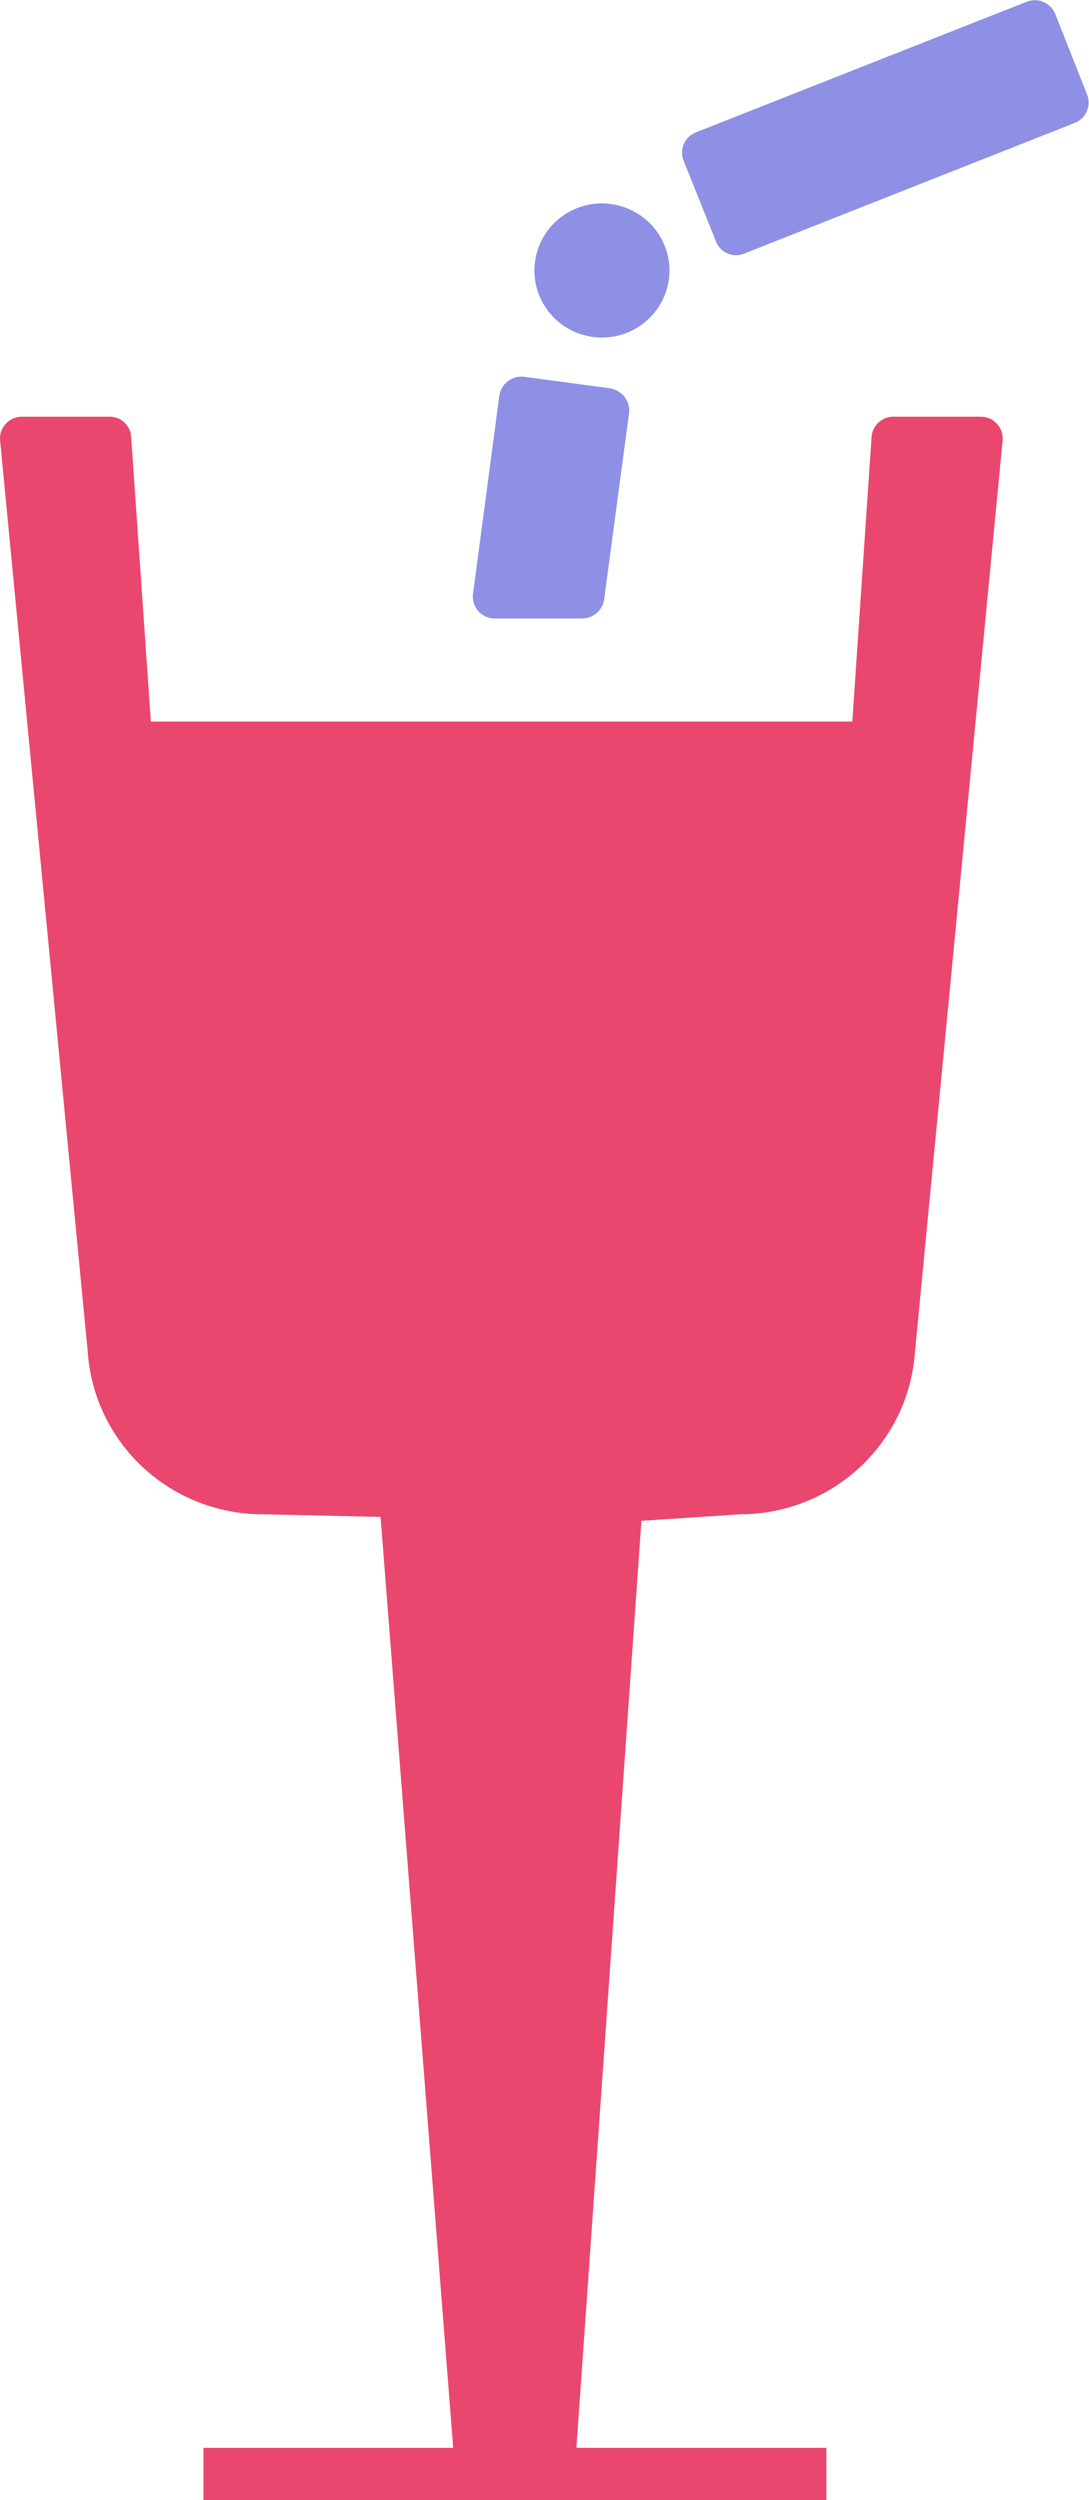
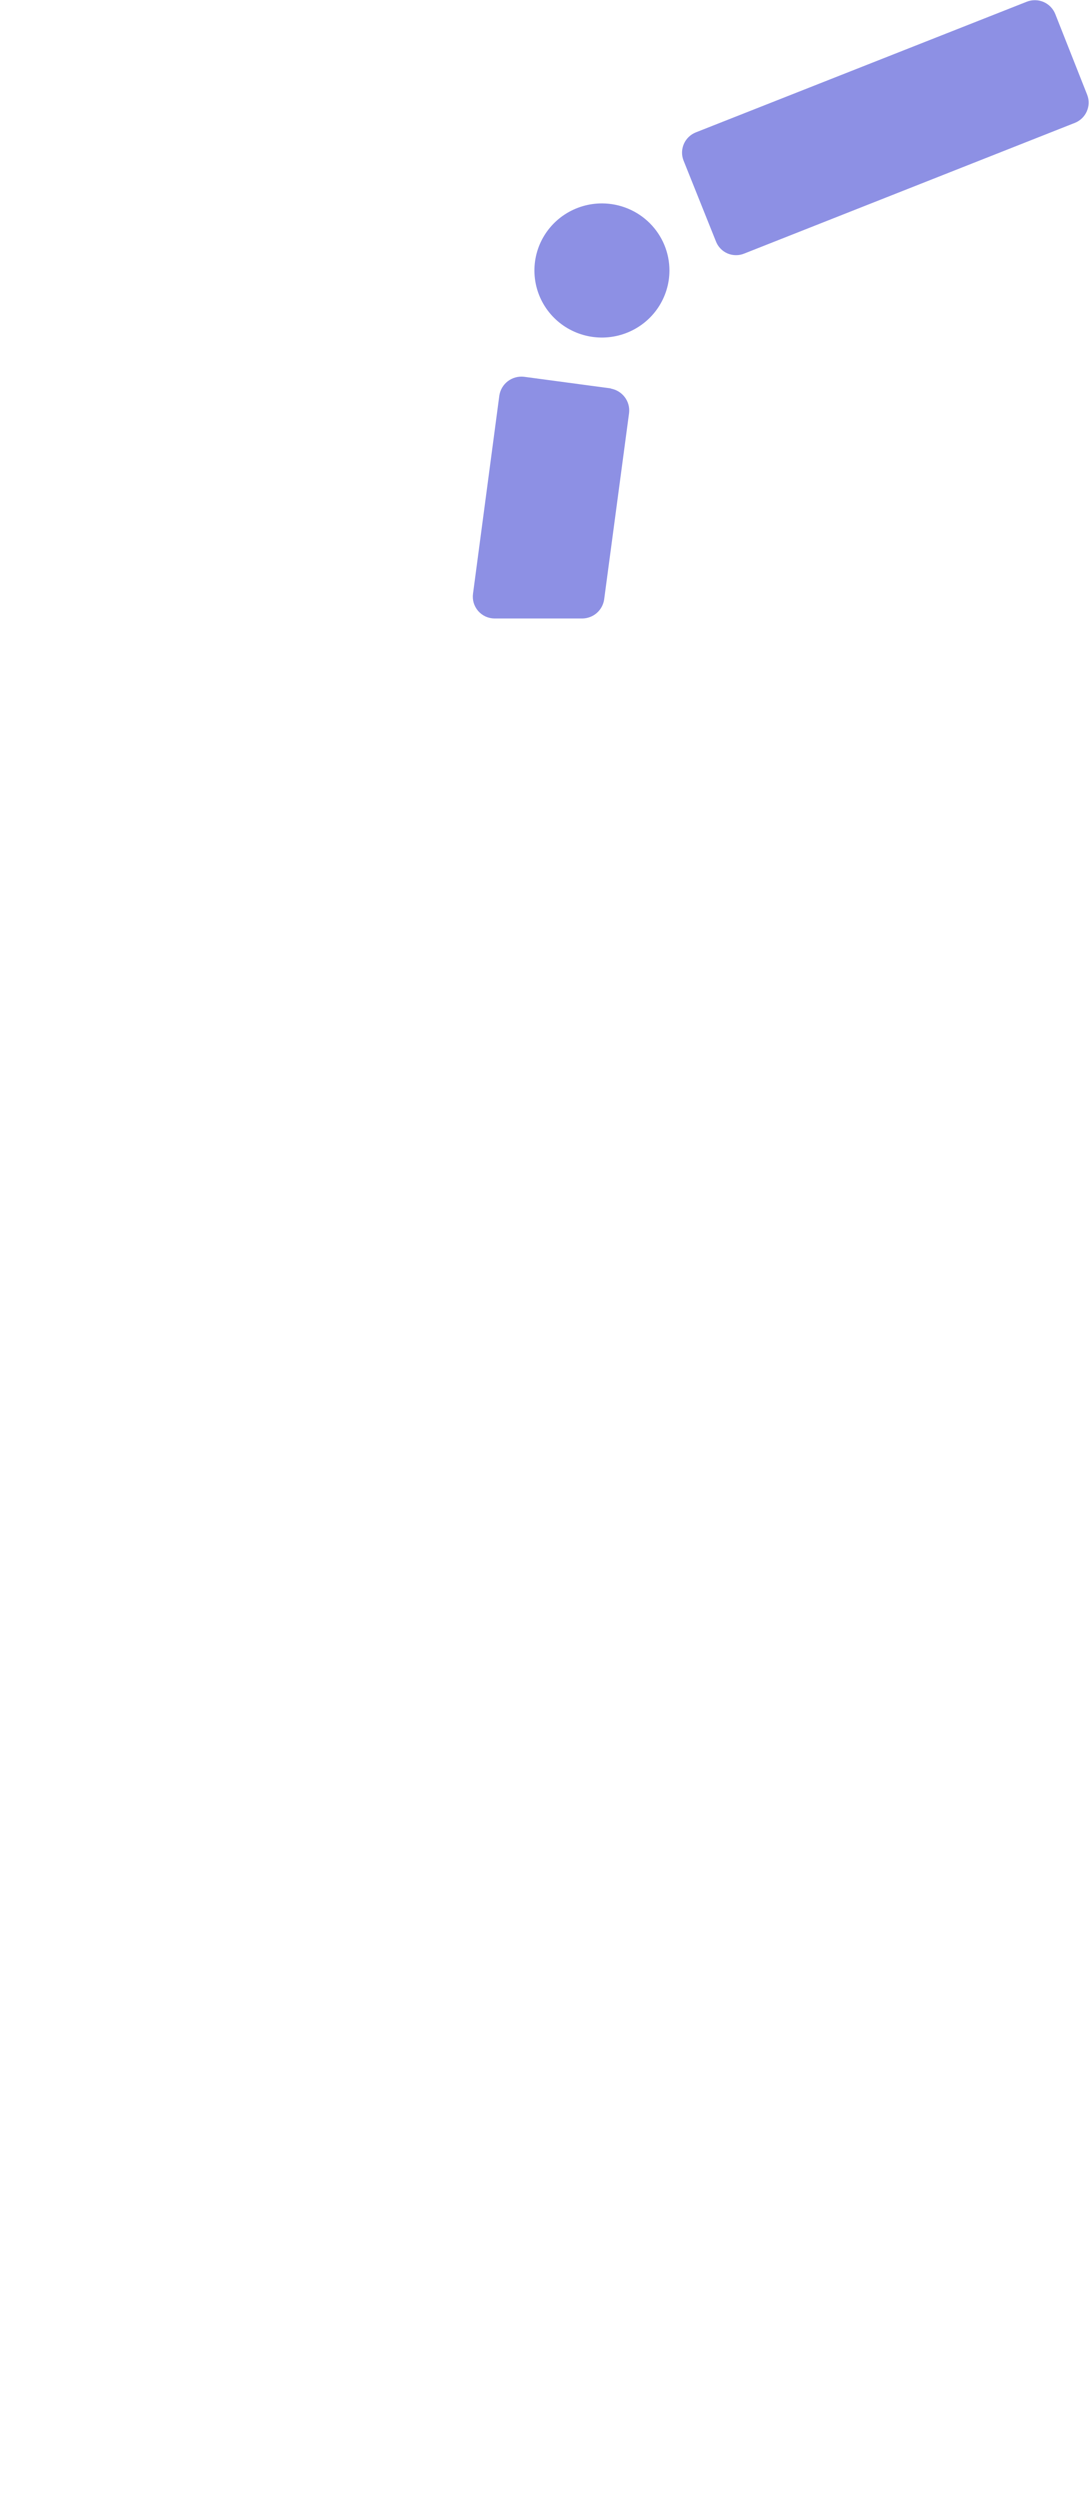
<svg xmlns="http://www.w3.org/2000/svg" width="34" height="78" viewBox="0 0 34 78" fill="none">
  <g clip-path="url(#clip0_23_152)">
    <path d="M18.806 6.346C18.389 6.343 17.98 6.464 17.631 6.692C17.283 6.92 17.011 7.246 16.849 7.628C16.688 8.011 16.644 8.432 16.724 8.839C16.803 9.245 17.003 9.62 17.297 9.914C17.591 10.208 17.967 10.408 18.376 10.49C18.786 10.572 19.21 10.531 19.596 10.373C19.982 10.215 20.312 9.947 20.544 9.603C20.776 9.258 20.901 8.853 20.901 8.439C20.901 7.886 20.68 7.356 20.288 6.964C19.896 6.572 19.363 6.35 18.806 6.346ZM19.094 12.121L16.356 11.754C16.177 11.735 15.998 11.785 15.855 11.893C15.712 12.002 15.617 12.162 15.59 12.339L14.768 18.522C14.755 18.617 14.762 18.715 14.789 18.808C14.817 18.9 14.864 18.986 14.927 19.06C14.991 19.133 15.069 19.192 15.157 19.233C15.246 19.274 15.342 19.295 15.439 19.296H18.177C18.342 19.295 18.502 19.236 18.627 19.129C18.752 19.022 18.835 18.874 18.861 18.712L19.641 12.882C19.661 12.704 19.611 12.526 19.501 12.384C19.391 12.242 19.231 12.148 19.053 12.121H19.094ZM33.945 2.962L32.946 0.435C32.912 0.352 32.863 0.276 32.8 0.212C32.738 0.148 32.663 0.097 32.58 0.061C32.498 0.026 32.409 0.007 32.319 0.006C32.229 0.005 32.139 0.021 32.056 0.054L21.722 4.131C21.556 4.198 21.423 4.326 21.352 4.488C21.28 4.651 21.275 4.835 21.338 5.001L22.351 7.528C22.383 7.612 22.431 7.689 22.494 7.754C22.556 7.82 22.631 7.871 22.714 7.907C22.798 7.943 22.887 7.961 22.978 7.961C23.068 7.962 23.158 7.944 23.241 7.909L33.562 3.832C33.727 3.765 33.86 3.637 33.931 3.475C34.003 3.312 34.008 3.128 33.945 2.962Z" fill="#8D90E4" />
-     <path d="M30.634 13H27.897C27.724 12.999 27.558 13.063 27.431 13.179C27.304 13.295 27.226 13.454 27.212 13.625L26.61 22.512H4.71L4.094 13.625C4.083 13.456 4.008 13.297 3.883 13.18C3.759 13.064 3.594 13 3.423 13H0.686C0.592 13 0.5 13.019 0.414 13.055C0.328 13.092 0.251 13.146 0.187 13.213C0.122 13.281 0.073 13.361 0.041 13.448C0.009 13.535 -0.004 13.628 0.001 13.72L2.739 42.175C2.833 43.552 3.451 44.842 4.467 45.784C5.484 46.725 6.824 47.247 8.214 47.244L11.882 47.325L14.236 77.479H17.918L20.026 47.448L23.092 47.244C24.483 47.247 25.822 46.725 26.839 45.784C27.855 44.842 28.473 43.552 28.567 42.175L31.305 13.72C31.31 13.629 31.297 13.537 31.266 13.451C31.235 13.364 31.187 13.285 31.124 13.218C31.061 13.151 30.986 13.097 30.902 13.059C30.817 13.022 30.726 13.002 30.634 13Z" fill="#E9476E" />
-     <path d="M25.802 76.369H6.352V78H25.802V76.369Z" fill="#E9476E" />
  </g>
  <defs>
    <clipPath id="clip0_23_152">
      <rect width="34" height="78" fill="white" />
    </clipPath>
  </defs>
</svg>